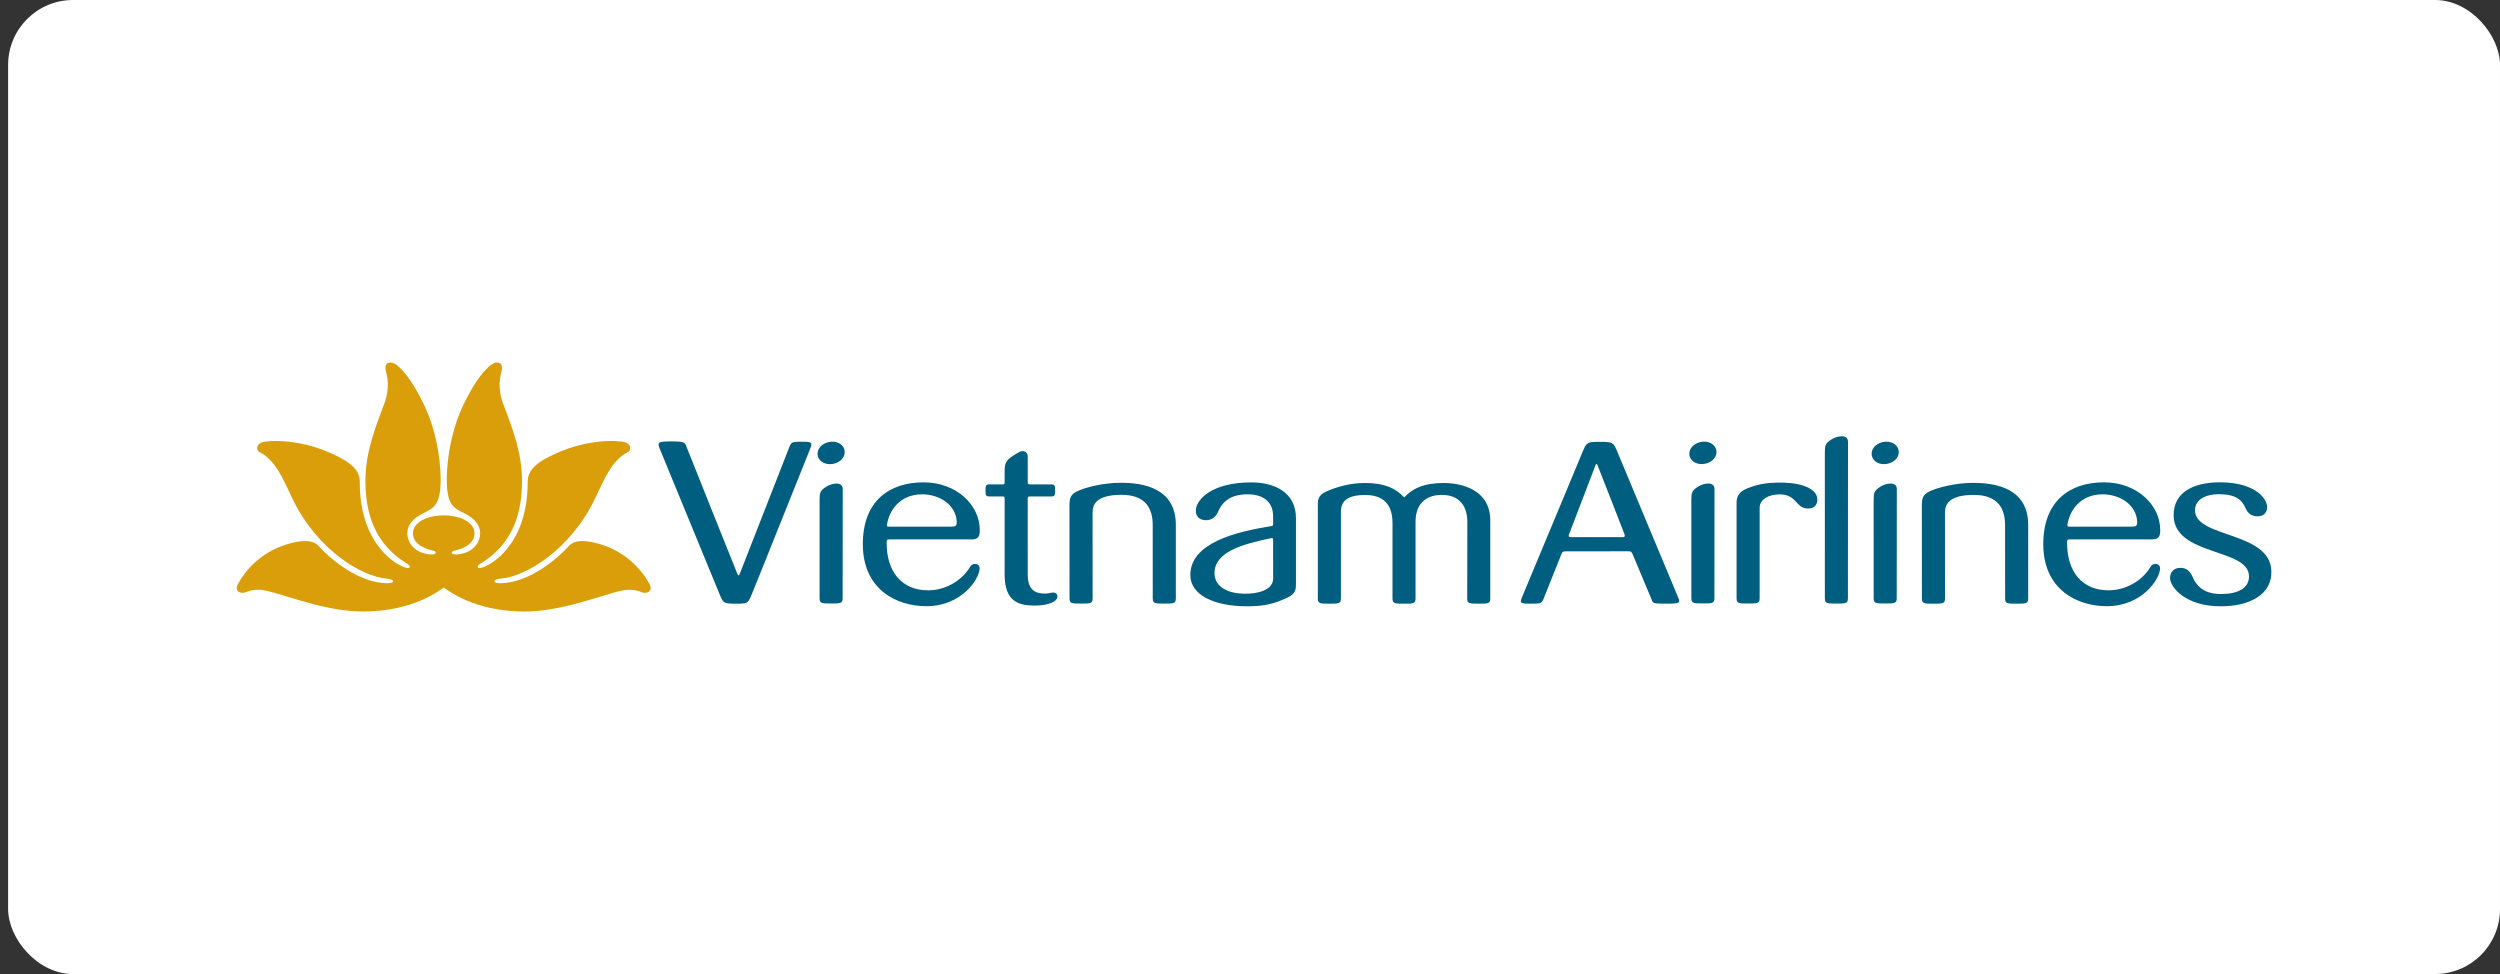
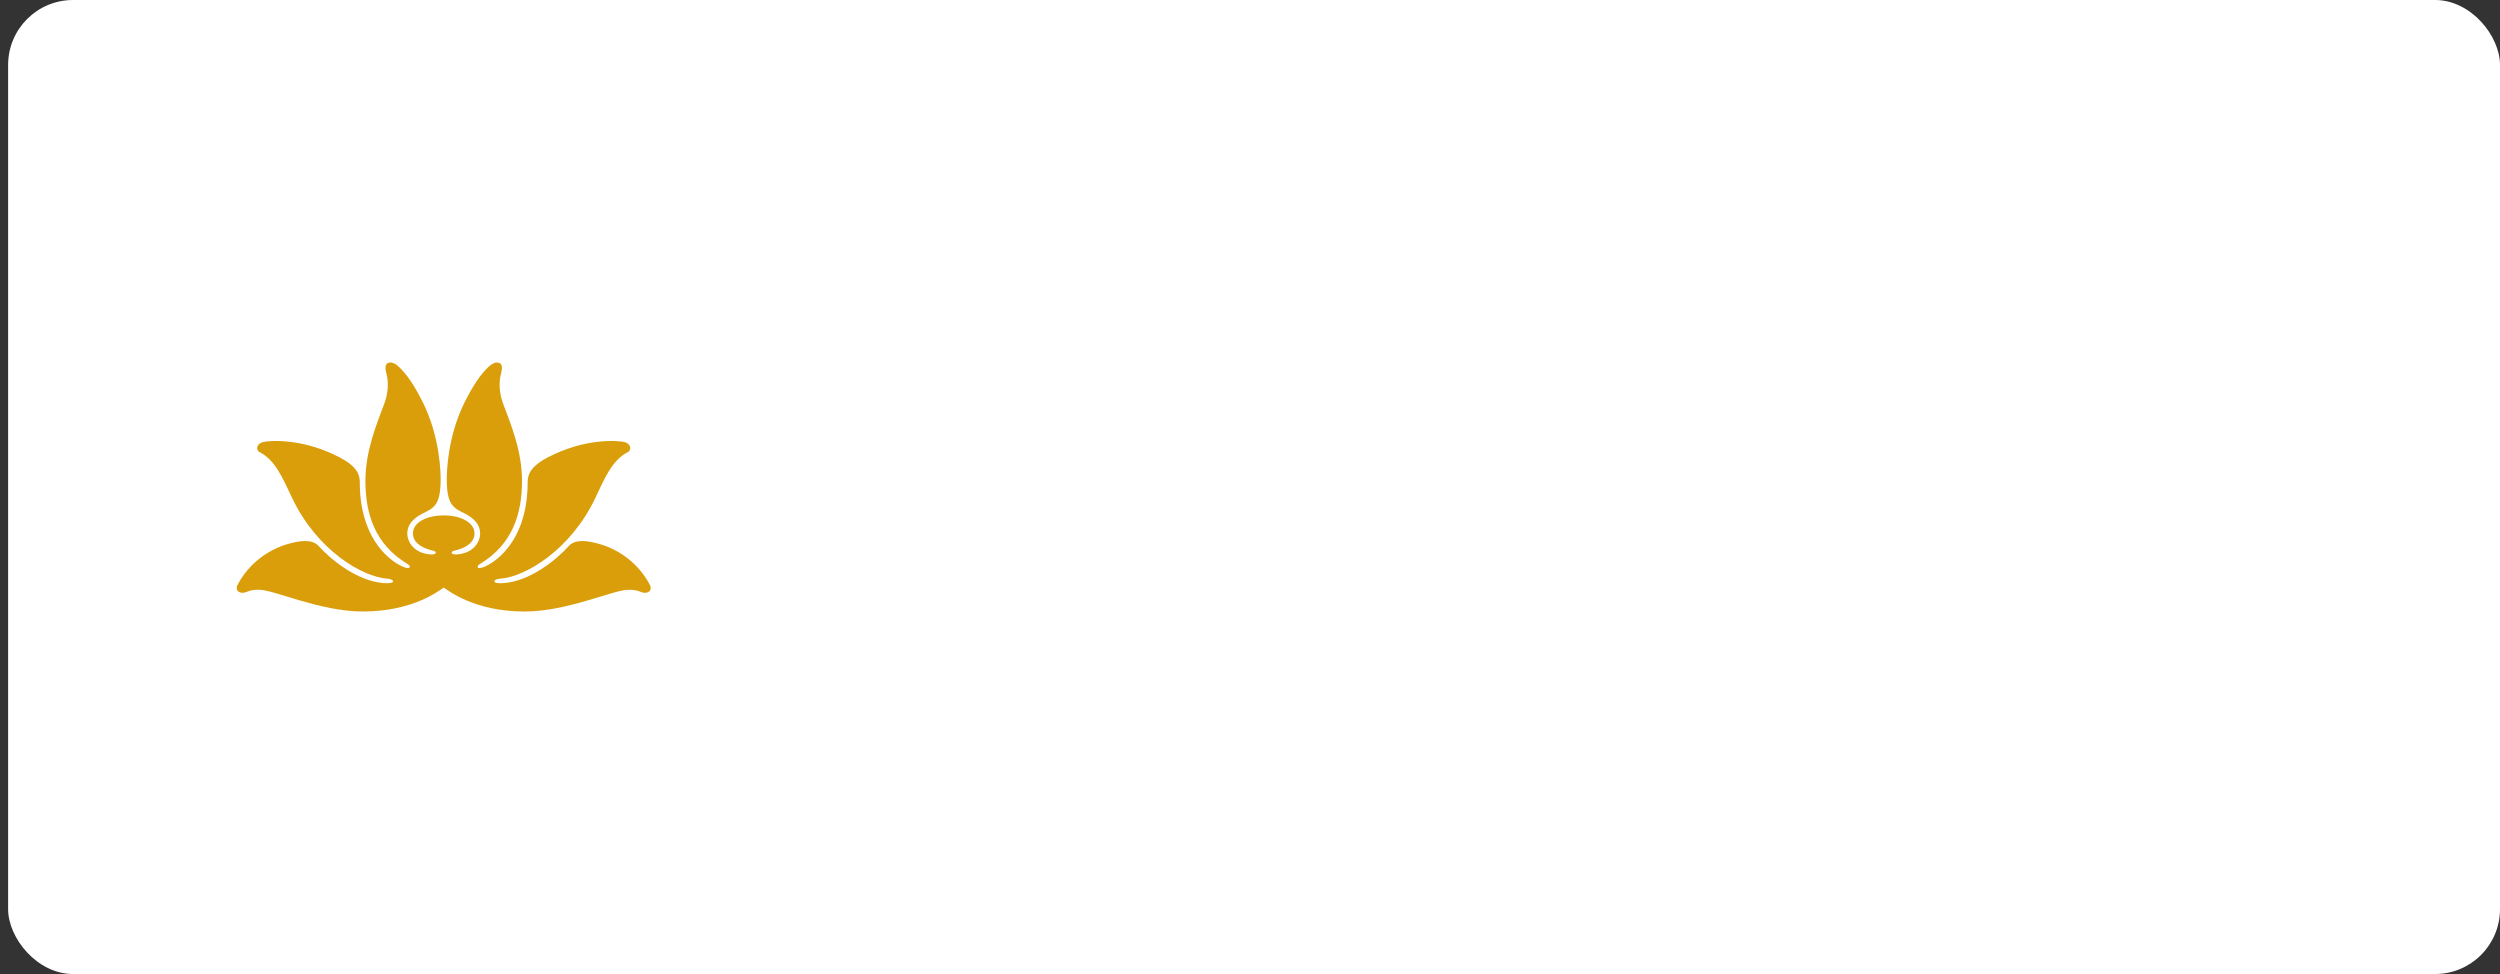
<svg xmlns="http://www.w3.org/2000/svg" width="154" height="60" viewBox="0 0 154 60" fill="none">
  <rect x="0" y="0" width="154" height="60" fill="#333333" stroke="none" />
  <rect x="0.5" width="153.5" height="60" rx="4" fill="white" />
  <g clip-path="url(#clip0_1117_2313)">
    <path d="M27.334 36.195C27.111 36.321 25.52 37.668 22.352 37.668C19.684 37.669 16.834 36.304 15.94 36.331C15.625 36.317 15.373 36.381 15.174 36.468C14.8 36.625 14.438 36.396 14.64 36.013C15.343 34.688 16.533 33.872 17.661 33.532C18.484 33.284 19.236 33.2 19.626 33.633C20.483 34.583 22.032 35.756 23.538 35.91C23.659 35.923 24.206 35.968 24.212 35.814C24.218 35.72 24.032 35.658 23.843 35.644C22.305 35.533 19.533 33.889 18.009 30.706C17.437 29.511 16.983 28.353 15.988 27.849C15.767 27.742 15.76 27.335 16.224 27.225C16.548 27.148 18.595 26.951 20.935 28.182C22.009 28.747 22.16 29.253 22.163 29.695C22.154 33.031 23.844 34.355 24.497 34.746C24.861 34.964 25.202 35.056 25.238 34.943C25.267 34.847 25.172 34.783 25.088 34.732C23.061 33.504 22.526 31.613 22.51 29.689C22.495 27.786 23.201 26.138 23.701 24.788C23.775 24.598 24.013 23.794 23.811 23.049C23.66 22.494 23.783 22.332 24.075 22.332C24.396 22.332 24.824 22.851 24.968 23.029C25.083 23.163 25.456 23.617 26.02 24.73C27.137 26.935 27.144 29.238 27.144 29.52C27.144 31.103 26.736 31.286 26.07 31.614C25.405 31.942 25.089 32.365 25.088 32.856C25.087 33.36 25.438 33.885 26.07 34.07C26.559 34.212 26.869 34.159 26.844 34.032C26.824 33.931 26.607 33.907 26.544 33.889C25.877 33.708 25.436 33.368 25.436 32.856C25.436 32.218 26.224 31.749 27.332 31.749C28.441 31.749 29.229 32.218 29.229 32.856C29.229 33.368 28.788 33.709 28.122 33.889C28.058 33.907 27.842 33.931 27.822 34.032C27.796 34.159 28.107 34.213 28.596 34.07C29.227 33.886 29.579 33.361 29.578 32.856C29.577 32.366 29.261 31.942 28.596 31.614C27.93 31.286 27.521 31.103 27.521 29.521C27.521 29.239 27.529 26.935 28.645 24.73C29.21 23.618 29.583 23.163 29.698 23.029C29.842 22.851 30.269 22.332 30.591 22.332C30.883 22.332 31.006 22.494 30.855 23.049C30.654 23.794 30.89 24.598 30.963 24.788C31.465 26.14 32.171 27.786 32.156 29.689C32.14 31.614 31.605 33.504 29.579 34.733C29.495 34.783 29.398 34.847 29.428 34.943C29.464 35.057 29.804 34.965 30.168 34.747C30.822 34.356 32.512 33.031 32.503 29.695C32.506 29.253 32.656 28.747 33.731 28.182C36.072 26.951 38.118 27.149 38.442 27.225C38.905 27.335 38.9 27.743 38.679 27.849C37.682 28.353 37.228 29.512 36.657 30.706C35.134 33.889 32.361 35.534 30.822 35.645C30.634 35.658 30.447 35.721 30.454 35.815C30.46 35.968 31.006 35.923 31.128 35.91C32.634 35.757 34.183 34.584 35.04 33.633C35.431 33.201 36.181 33.284 37.005 33.533C38.132 33.872 39.323 34.688 40.025 36.014C40.229 36.397 39.866 36.625 39.492 36.469C39.293 36.382 39.041 36.318 38.726 36.331C37.832 36.305 34.983 37.67 32.312 37.669C29.146 37.669 27.555 36.321 27.334 36.195Z" fill="#D99E09" />
-     <path d="M108.394 31.287C108.394 30.742 108.98 30.453 109.622 30.453C110.717 30.453 110.595 31.324 111.377 31.324C111.732 31.324 111.949 31.122 111.949 30.773C111.949 30.172 111.147 29.772 109.902 29.731C108.71 29.693 108.091 29.903 107.664 30.07C107.185 30.257 106.973 30.529 106.973 30.955V36.864C106.973 37.175 107.124 37.175 107.685 37.175C108.242 37.175 108.394 37.175 108.394 36.864V31.287ZM72.431 32.337C72.434 30.094 70.475 29.739 69.056 29.739C67.91 29.739 66.881 30.028 66.398 30.241C65.921 30.453 65.88 30.716 65.88 31.152L65.883 36.87C65.883 37.181 66.036 37.181 66.594 37.181C67.154 37.181 67.306 37.181 67.306 36.87L67.302 31.591C67.302 31.124 67.468 30.481 69.09 30.481C70.623 30.481 71.007 31.386 71.007 32.337L71.009 36.87C71.009 37.181 71.163 37.181 71.718 37.181C72.279 37.181 72.431 37.181 72.431 36.87L72.431 32.337ZM104.188 36.861C104.188 37.171 104.341 37.171 104.896 37.171C105.455 37.171 105.607 37.171 105.607 36.861L105.613 30.127C105.619 29.632 104.937 29.756 104.589 29.983C104.199 30.236 104.186 30.364 104.186 30.855L104.188 36.861ZM96.663 32.887C96.873 32.351 98.223 28.826 98.295 28.627C98.315 28.571 98.374 28.571 98.396 28.628C98.492 28.875 99.856 32.339 100.057 32.876C100.102 32.993 100.118 33.089 99.963 33.089H96.778C96.582 33.089 96.629 32.971 96.663 32.887ZM100.59 34.187C101.074 35.335 101.741 36.934 101.741 36.934C101.825 37.137 101.749 37.187 102.589 37.187C103.479 37.187 103.533 37.159 103.358 36.763C103.311 36.656 99.776 28.177 99.58 27.715C99.383 27.251 99.298 27.217 98.563 27.217C97.835 27.217 97.74 27.236 97.538 27.715C97.333 28.201 93.785 36.718 93.741 36.825C93.591 37.187 93.725 37.187 94.328 37.187C94.892 37.187 94.958 37.169 95.065 36.929L96.159 34.195C96.225 34.029 96.246 33.963 96.441 33.963C97.19 33.963 99.323 33.963 100.308 33.959C100.496 33.959 100.516 34.012 100.59 34.187ZM105.723 27.724C105.644 27.353 105.23 27.128 104.756 27.228C104.28 27.328 103.996 27.7 104.075 28.07C104.154 28.439 104.567 28.665 105.043 28.565C105.519 28.465 105.802 28.093 105.723 27.724ZM112.411 36.868C112.411 37.179 112.564 37.179 113.119 37.179C113.677 37.179 113.831 37.179 113.831 36.868L113.837 27.215C113.843 26.721 113.16 26.845 112.811 27.072C112.423 27.326 112.41 27.452 112.41 27.943L112.411 36.868ZM116.953 27.726C116.874 27.357 116.462 27.131 115.986 27.231C115.51 27.331 115.226 27.703 115.305 28.073C115.384 28.443 115.798 28.668 116.272 28.569C116.748 28.468 117.033 28.096 116.953 27.726ZM115.418 36.864C115.418 37.174 115.572 37.174 116.126 37.174C116.684 37.174 116.838 37.174 116.838 36.864L116.844 30.13C116.85 29.635 116.167 29.759 115.818 29.986C115.429 30.239 115.417 30.366 115.417 30.858L115.418 36.864ZM124.936 32.343C124.94 30.1 122.982 29.745 121.562 29.745C120.415 29.745 119.387 30.035 118.903 30.248C118.426 30.458 118.385 30.723 118.385 31.158L118.389 36.877C118.389 37.187 118.543 37.187 119.099 37.187C119.659 37.187 119.811 37.187 119.811 36.877L119.809 31.597C119.809 31.131 119.975 30.487 121.595 30.487C123.128 30.487 123.512 31.392 123.512 32.343L123.516 36.877C123.516 37.187 123.667 37.187 124.224 37.187C124.785 37.187 124.936 37.187 124.936 36.877L124.936 32.343ZM139.917 35.194C139.862 32.708 135.215 33.164 135.213 31.431C135.213 30.754 135.911 30.442 136.666 30.442C137.755 30.442 138.115 30.805 138.342 31.334C138.449 31.581 138.664 31.807 139.079 31.807C139.392 31.807 139.656 31.608 139.656 31.242C139.656 30.693 138.89 29.724 136.8 29.71C135.069 29.699 133.897 30.358 133.895 31.723C133.893 34.281 138.545 33.735 138.538 35.51C138.534 36.242 137.85 36.582 136.857 36.592C135.867 36.602 135.337 36.201 135.051 35.507C134.911 35.225 134.727 34.971 134.296 34.979C133.907 34.986 133.676 35.235 133.676 35.615C133.676 36.136 134.584 37.348 136.792 37.348C138.6 37.348 139.949 36.62 139.917 35.194ZM50.487 36.864C50.487 37.174 50.64 37.174 51.195 37.174C51.754 37.174 51.907 37.174 51.907 36.864L51.912 30.13C51.919 29.635 51.235 29.759 50.888 29.986C50.497 30.239 50.486 30.366 50.486 30.858L50.487 36.864ZM76.799 37.348C77.984 37.356 78.585 37.145 79.296 36.819C79.829 36.568 79.83 36.286 79.83 35.959V31.901C79.83 30.355 78.543 29.712 77.067 29.715C74.66 29.721 73.702 30.752 73.663 31.42C73.644 31.776 73.855 32.036 74.27 32.045C74.675 32.054 74.916 31.789 75.011 31.568C75.306 30.877 75.816 30.449 76.867 30.449C77.691 30.449 78.427 30.826 78.424 31.804V32.235C78.424 32.367 78.424 32.394 78.309 32.408C76.141 32.755 73.325 33.435 73.325 35.424C73.325 36.661 74.81 37.346 76.799 37.348ZM78.426 35.625C78.426 36.375 77.448 36.573 76.725 36.573C75.448 36.573 74.813 36.029 74.813 35.31C74.813 34 76.507 33.527 78.273 33.157C78.367 33.137 78.424 33.127 78.424 33.26L78.426 35.625ZM52.023 27.726C51.943 27.357 51.53 27.131 51.055 27.231C50.58 27.331 50.295 27.703 50.374 28.073C50.454 28.443 50.867 28.668 51.343 28.569C51.818 28.468 52.102 28.096 52.023 27.726ZM90.38 36.876C90.38 37.187 90.532 37.184 91.091 37.186C91.647 37.187 91.801 37.187 91.801 36.876V32.062C91.801 30.148 90.001 29.752 88.936 29.752C87.692 29.752 86.984 30.108 86.5 30.642C85.982 30.08 85.292 29.752 84.081 29.752C83.247 29.752 82.433 29.952 81.705 30.274C81.179 30.507 81.179 30.816 81.179 31.116V36.876C81.179 37.187 81.334 37.187 81.889 37.187C82.446 37.187 82.599 37.187 82.599 36.876L82.601 31.511C82.601 30.711 83.244 30.491 84.087 30.491C85.136 30.491 85.778 30.984 85.778 32.22V36.876C85.778 37.187 85.932 37.187 86.49 37.187C87.047 37.187 87.198 37.187 87.198 36.876V32.128C87.198 31.187 87.691 30.486 88.822 30.486C89.92 30.486 90.388 31.202 90.388 32.149L90.38 36.876ZM54.638 32.327C54.764 31.441 55.441 30.461 56.778 30.45C57.898 30.441 58.881 31.121 58.933 32.12C58.947 32.408 58.871 32.444 58.528 32.444H54.747C54.641 32.444 54.628 32.397 54.638 32.327ZM60.347 34.995C60.347 34.867 60.249 34.739 60.069 34.739C59.905 34.739 59.823 34.797 59.725 34.967C59.348 35.604 58.425 36.351 57.196 36.364C55.536 36.379 54.578 35.188 54.62 33.347C54.62 33.284 54.646 33.23 54.742 33.228C54.837 33.225 57.34 33.224 59.863 33.229C60.346 33.229 60.354 32.909 60.354 32.645C60.354 31.12 58.932 29.713 56.893 29.713C54.776 29.713 53.15 30.866 53.15 33.518C53.15 36.34 55.262 37.342 57.063 37.342C59.239 37.342 60.347 35.661 60.347 34.995ZM127.354 32.327C127.48 31.441 128.157 30.46 129.494 30.45C130.614 30.441 131.597 31.12 131.648 32.12C131.663 32.408 131.588 32.444 131.244 32.444H127.463C127.358 32.444 127.344 32.396 127.354 32.327ZM133.062 34.995C133.062 34.867 132.964 34.738 132.784 34.738C132.62 34.738 132.539 34.796 132.44 34.966C132.064 35.604 131.139 36.351 129.911 36.363C128.252 36.379 127.294 35.188 127.335 33.347C127.335 33.284 127.363 33.23 127.457 33.228C127.554 33.225 130.055 33.224 132.578 33.228C133.062 33.229 133.07 32.908 133.07 32.645C133.07 31.12 131.647 29.712 129.608 29.712C127.492 29.712 125.866 30.866 125.866 33.518C125.866 36.34 127.979 37.342 129.778 37.342C131.955 37.342 133.062 35.661 133.062 34.995ZM44.361 36.687C44.556 37.151 44.6 37.187 45.341 37.187C46.054 37.187 46.07 37.158 46.278 36.682C46.485 36.207 49.19 29.414 49.909 27.637C50.068 27.242 49.999 27.209 49.362 27.209C48.803 27.209 48.752 27.241 48.645 27.482C48.645 27.482 45.613 35.224 45.548 35.402C45.532 35.453 45.467 35.457 45.44 35.396C45.343 35.177 42.264 27.459 42.264 27.459C42.19 27.262 42.171 27.19 41.339 27.19C40.434 27.19 40.493 27.277 40.673 27.723C40.717 27.829 44.166 36.223 44.361 36.687ZM61.72 29.838C61.387 29.844 60.934 29.839 60.934 29.839C60.709 29.839 60.708 29.962 60.708 30.215C60.708 30.456 60.708 30.582 60.934 30.582H61.72C61.882 30.581 61.887 30.599 61.885 30.767C61.882 31.122 61.885 35.401 61.885 35.401C61.885 37.088 62.789 37.29 63.682 37.304C64.567 37.316 65.147 37.055 65.136 36.743C65.13 36.563 65.011 36.481 64.805 36.505C64.66 36.521 64.559 36.565 64.366 36.565C63.897 36.565 63.308 36.439 63.308 35.413L63.307 30.782C63.306 30.603 63.307 30.581 63.486 30.582H64.766C64.989 30.582 64.998 30.456 64.998 30.215C64.998 29.967 64.989 29.838 64.766 29.838H63.479C63.306 29.837 63.309 29.821 63.308 29.672V28.113C63.307 27.863 63.117 27.775 62.965 27.788C62.852 27.798 62.719 27.87 62.404 28.076C61.992 28.345 61.885 28.517 61.885 29.008V29.66C61.885 29.839 61.877 29.836 61.72 29.838Z" fill="#005E80" />
  </g>
  <defs>
    <clipPath id="clip0_1117_2313">
      <rect width="126" height="16" fill="white" transform="translate(14.25 22)" />
    </clipPath>
  </defs>
</svg>